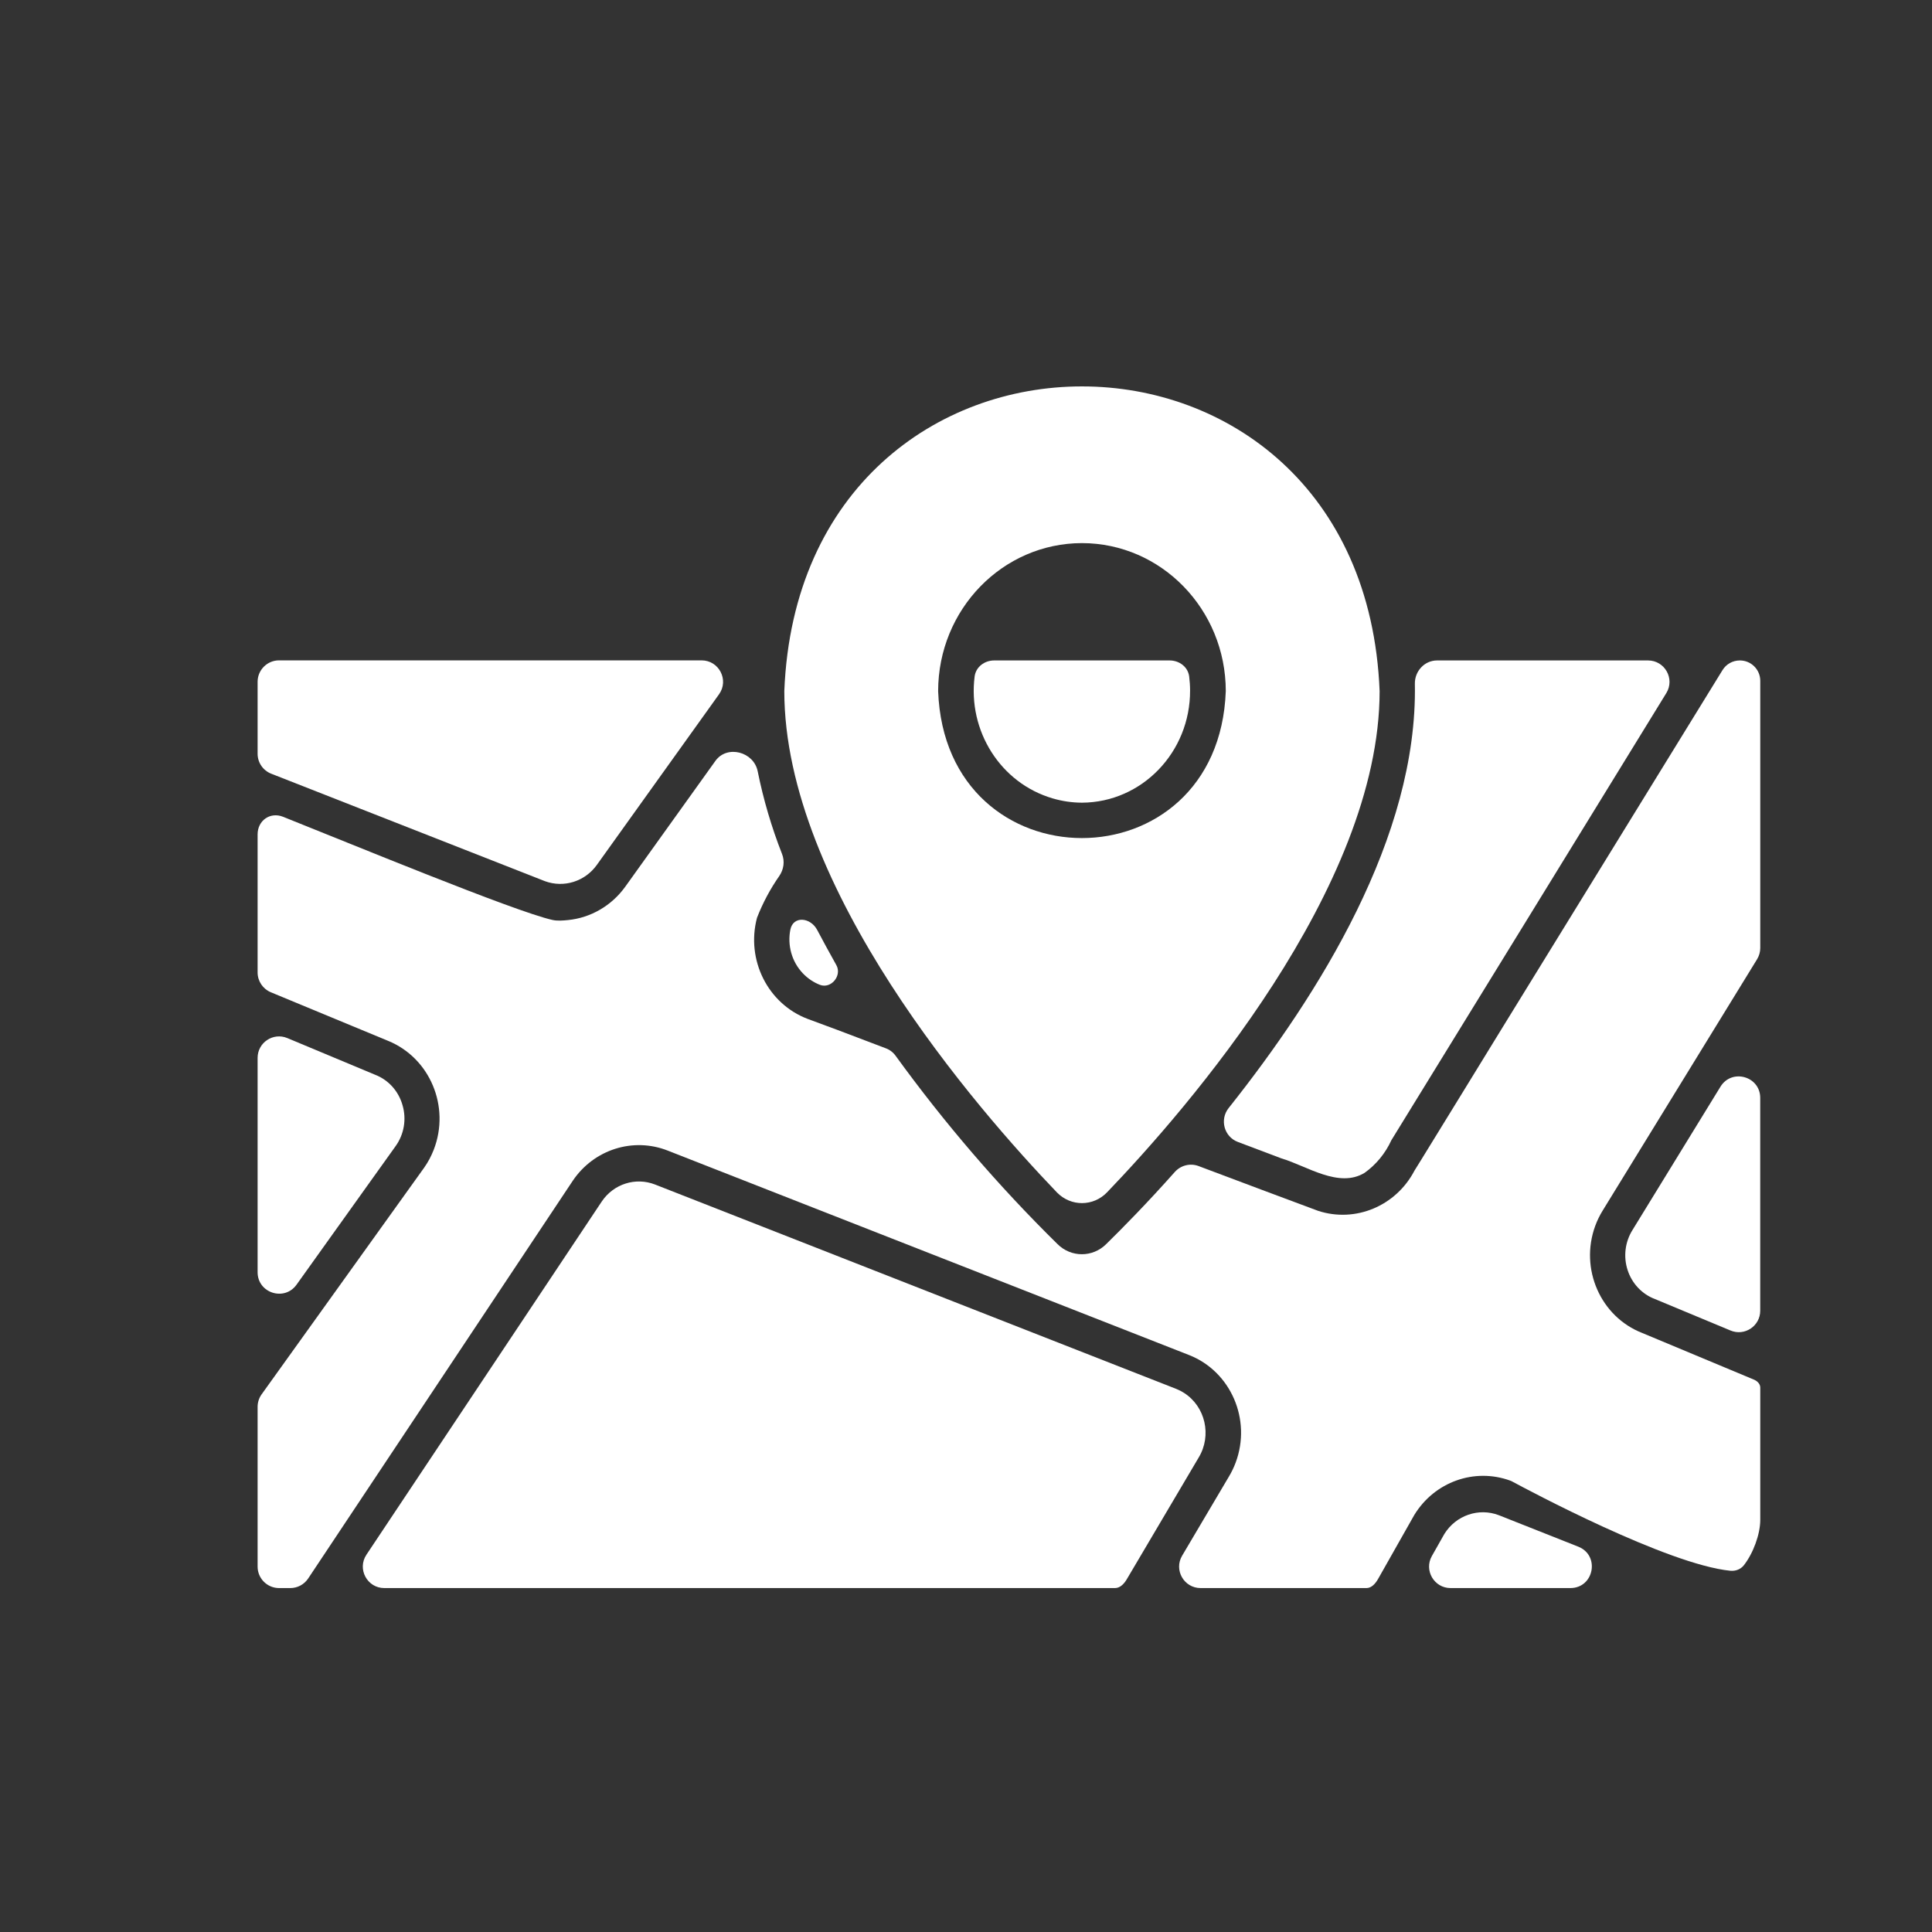
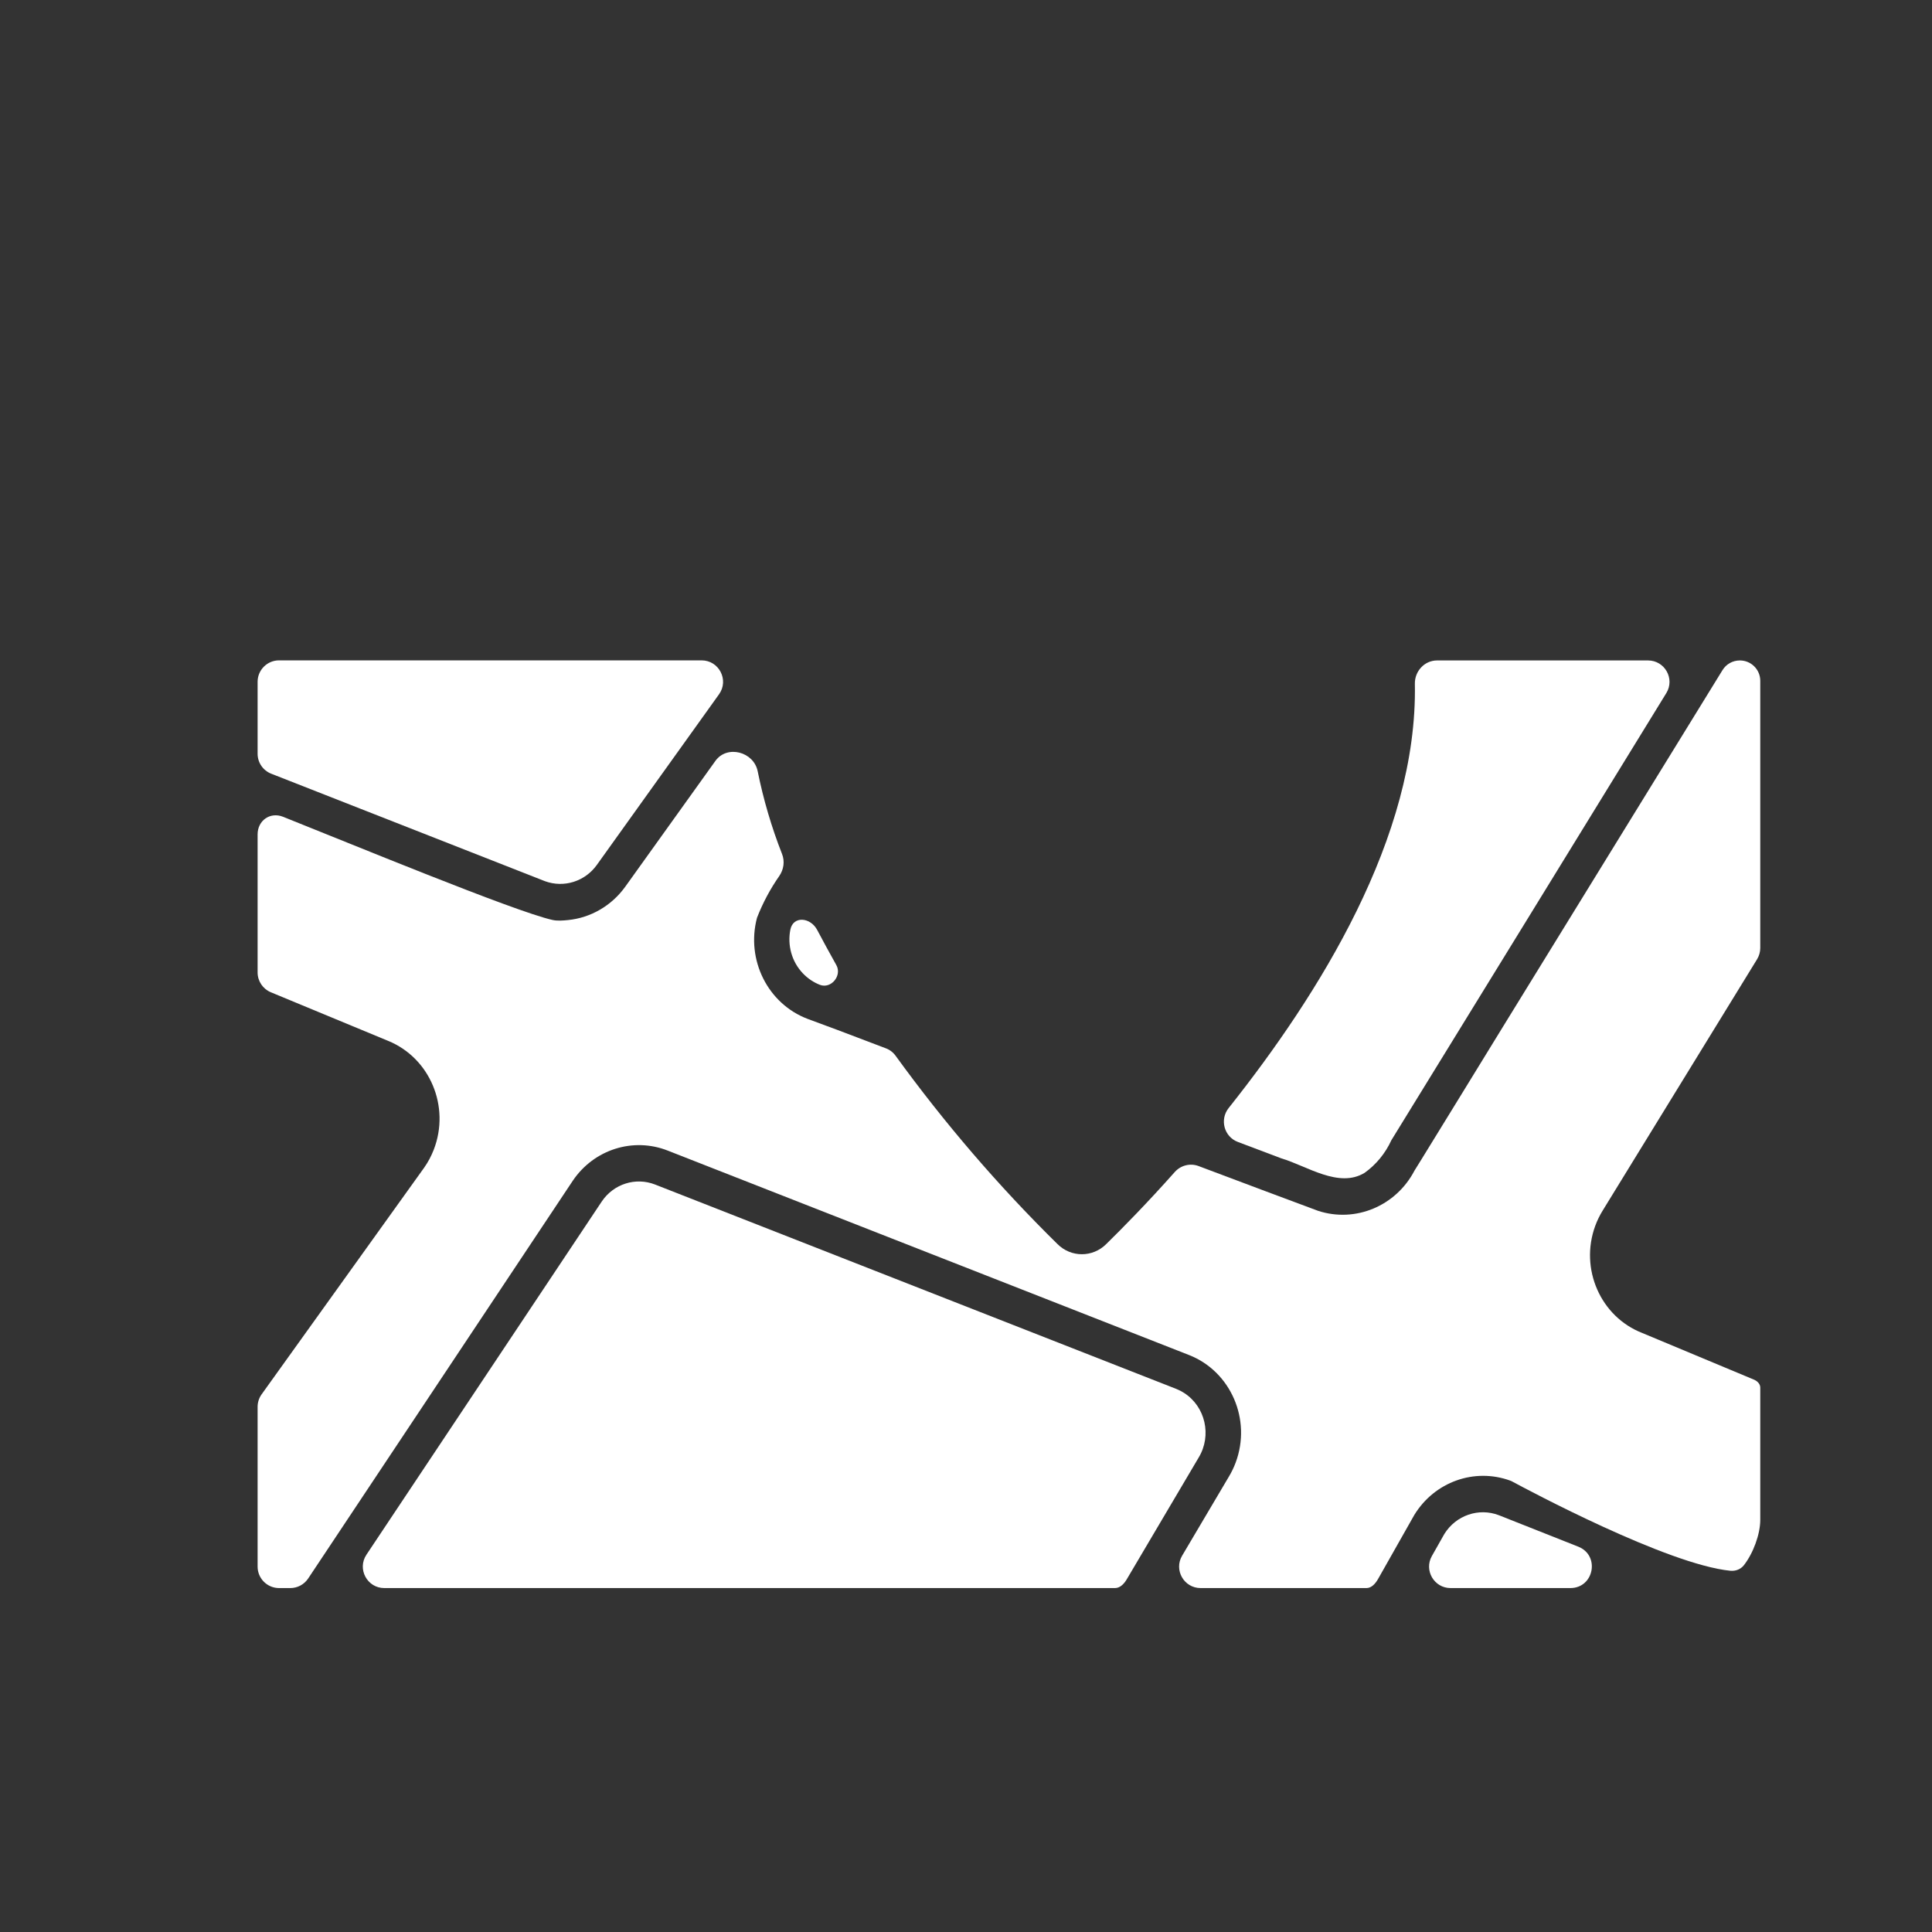
<svg xmlns="http://www.w3.org/2000/svg" width="45" height="45" viewBox="0 0 45 45" fill="none">
  <rect x="0" y="0" width="45" height="45" fill="#333333" stroke="none" />
  <path d="M6 17.556C6 17.762 6.126 17.946 6.317 18.021L12.692 20.524C13.133 20.686 13.625 20.532 13.902 20.145L16.747 16.172C16.985 15.841 16.748 15.381 16.341 15.381H6.5C6.224 15.381 6 15.605 6 15.881V17.556Z" fill="white" />
-   <path d="M9.376 25.744C9.285 25.416 9.048 25.153 8.739 25.034L6.693 24.179C6.363 24.041 6 24.283 6 24.64V29.632C6 30.118 6.624 30.318 6.907 29.923L9.214 26.696C9.411 26.423 9.472 26.07 9.376 25.744Z" fill="white" />
-   <path d="M37.911 29.585C38.013 29.897 38.247 30.145 38.549 30.258L40.307 30.99C40.636 31.128 40.999 30.886 40.999 30.529V25.572C40.999 25.068 40.337 24.881 40.073 25.311L38.024 28.649C37.85 28.927 37.808 29.271 37.911 29.585Z" fill="white" />
  <path d="M27.92 33.948C28.23 33.435 28.076 32.761 27.578 32.443C27.522 32.407 27.463 32.377 27.401 32.352L15.258 27.59C14.805 27.413 14.293 27.575 14.017 27.984L8.535 36.212C8.314 36.544 8.552 36.989 8.951 36.989H25.971C26.096 36.989 26.192 36.879 26.253 36.77V36.77L27.92 33.948Z" fill="white" />
  <path d="M33.643 35.727L33.351 36.243C33.163 36.577 33.404 36.989 33.786 36.989H36.577C37.128 36.989 37.273 36.228 36.761 36.025L34.911 35.292C34.441 35.113 33.914 35.294 33.643 35.727Z" fill="white" />
  <path d="M40.926 22.342C40.974 22.263 41 22.172 41 22.08V15.858C41 15.595 40.787 15.383 40.525 15.383V15.383C40.359 15.383 40.206 15.468 40.12 15.609L35.017 23.898C34.586 24.603 33.522 26.331 33.106 27.008L32.946 27.266C32.514 28.092 31.571 28.486 30.702 28.203C30.102 27.982 28.731 27.466 27.918 27.16C27.722 27.086 27.502 27.142 27.363 27.298C26.71 28.033 26.141 28.609 25.765 28.978C25.449 29.292 24.948 29.292 24.632 28.978C23.259 27.627 21.998 26.16 20.862 24.593C20.805 24.513 20.725 24.451 20.633 24.417L19.51 23.991L18.814 23.733C17.886 23.383 17.372 22.359 17.632 21.377C17.766 21.032 17.94 20.706 18.15 20.405C18.255 20.254 18.283 20.061 18.215 19.89C17.97 19.266 17.781 18.622 17.648 17.965C17.557 17.508 16.934 17.344 16.663 17.723L14.565 20.651C14.246 21.096 13.76 21.377 13.231 21.43C13.111 21.442 12.983 21.453 12.866 21.427C11.975 21.227 8.102 19.624 6.592 19.024C6.291 18.905 6 19.112 6 19.435V22.65C6 22.852 6.122 23.034 6.309 23.112L9.043 24.245C10.015 24.643 10.49 25.776 10.104 26.776C10.046 26.926 9.971 27.068 9.879 27.198L6.094 32.476C6.033 32.561 6 32.663 6 32.768V36.489C6 36.765 6.224 36.989 6.5 36.989H6.762C6.929 36.989 7.085 36.906 7.178 36.766L13.343 27.499C13.836 26.771 14.749 26.483 15.554 26.8L27.697 31.562C28.669 31.945 29.154 33.066 28.781 34.066C28.739 34.179 28.686 34.289 28.624 34.392L27.534 36.235C27.337 36.568 27.577 36.989 27.964 36.989H31.828C31.948 36.989 32.038 36.882 32.098 36.777V36.777L32.942 35.286C33.414 34.514 34.342 34.184 35.175 34.486C35.196 34.494 35.214 34.502 35.233 34.513C35.562 34.69 38.83 36.44 40.304 36.586C40.424 36.597 40.542 36.553 40.617 36.459C40.835 36.181 41 35.736 41 35.399V32.32C41 32.231 40.926 32.162 40.843 32.13V32.13L38.254 31.049C37.281 30.672 36.789 29.554 37.156 28.553C37.202 28.427 37.261 28.307 37.331 28.194L40.926 22.342Z" fill="white" />
  <path d="M29.849 26.982C30.44 27.157 31.184 27.684 31.785 27.317C32.053 27.125 32.268 26.863 32.407 26.559C33.591 24.637 37.131 18.879 38.812 16.143C39.016 15.81 38.776 15.383 38.385 15.383H33.472C33.178 15.383 32.949 15.635 32.955 15.928C33.023 19.497 30.719 23.163 28.618 25.808C28.404 26.076 28.511 26.477 28.832 26.598L29.849 26.982Z" fill="white" />
-   <path d="M25.201 18.696C26.598 18.689 27.725 17.52 27.719 16.082C27.719 15.973 27.711 15.863 27.698 15.755C27.669 15.532 27.467 15.383 27.242 15.383H23.157C22.932 15.383 22.73 15.533 22.701 15.756C22.54 17.016 23.298 18.241 24.522 18.597C24.743 18.662 24.972 18.695 25.201 18.696Z" fill="white" />
  <path d="M19.098 22.939V22.939C19.36 23.038 19.617 22.723 19.48 22.479C19.325 22.205 19.176 21.926 19.032 21.657C18.875 21.364 18.474 21.327 18.409 21.653C18.338 22.009 18.436 22.395 18.702 22.673C18.814 22.79 18.949 22.881 19.098 22.939Z" fill="white" />
-   <path d="M25.786 27.771C25.467 28.104 24.945 28.107 24.622 27.778C24.619 27.776 24.617 27.773 24.615 27.771C22.759 25.836 18.268 20.683 18.268 16.097C18.648 6.635 31.754 6.634 32.134 16.097C32.134 20.682 27.643 25.836 25.786 27.771ZM25.201 12.65C23.352 12.652 21.853 14.194 21.851 16.097C22.019 20.662 28.383 20.661 28.551 16.097C28.549 14.194 27.05 12.652 25.201 12.65Z" fill="white" />
</svg>